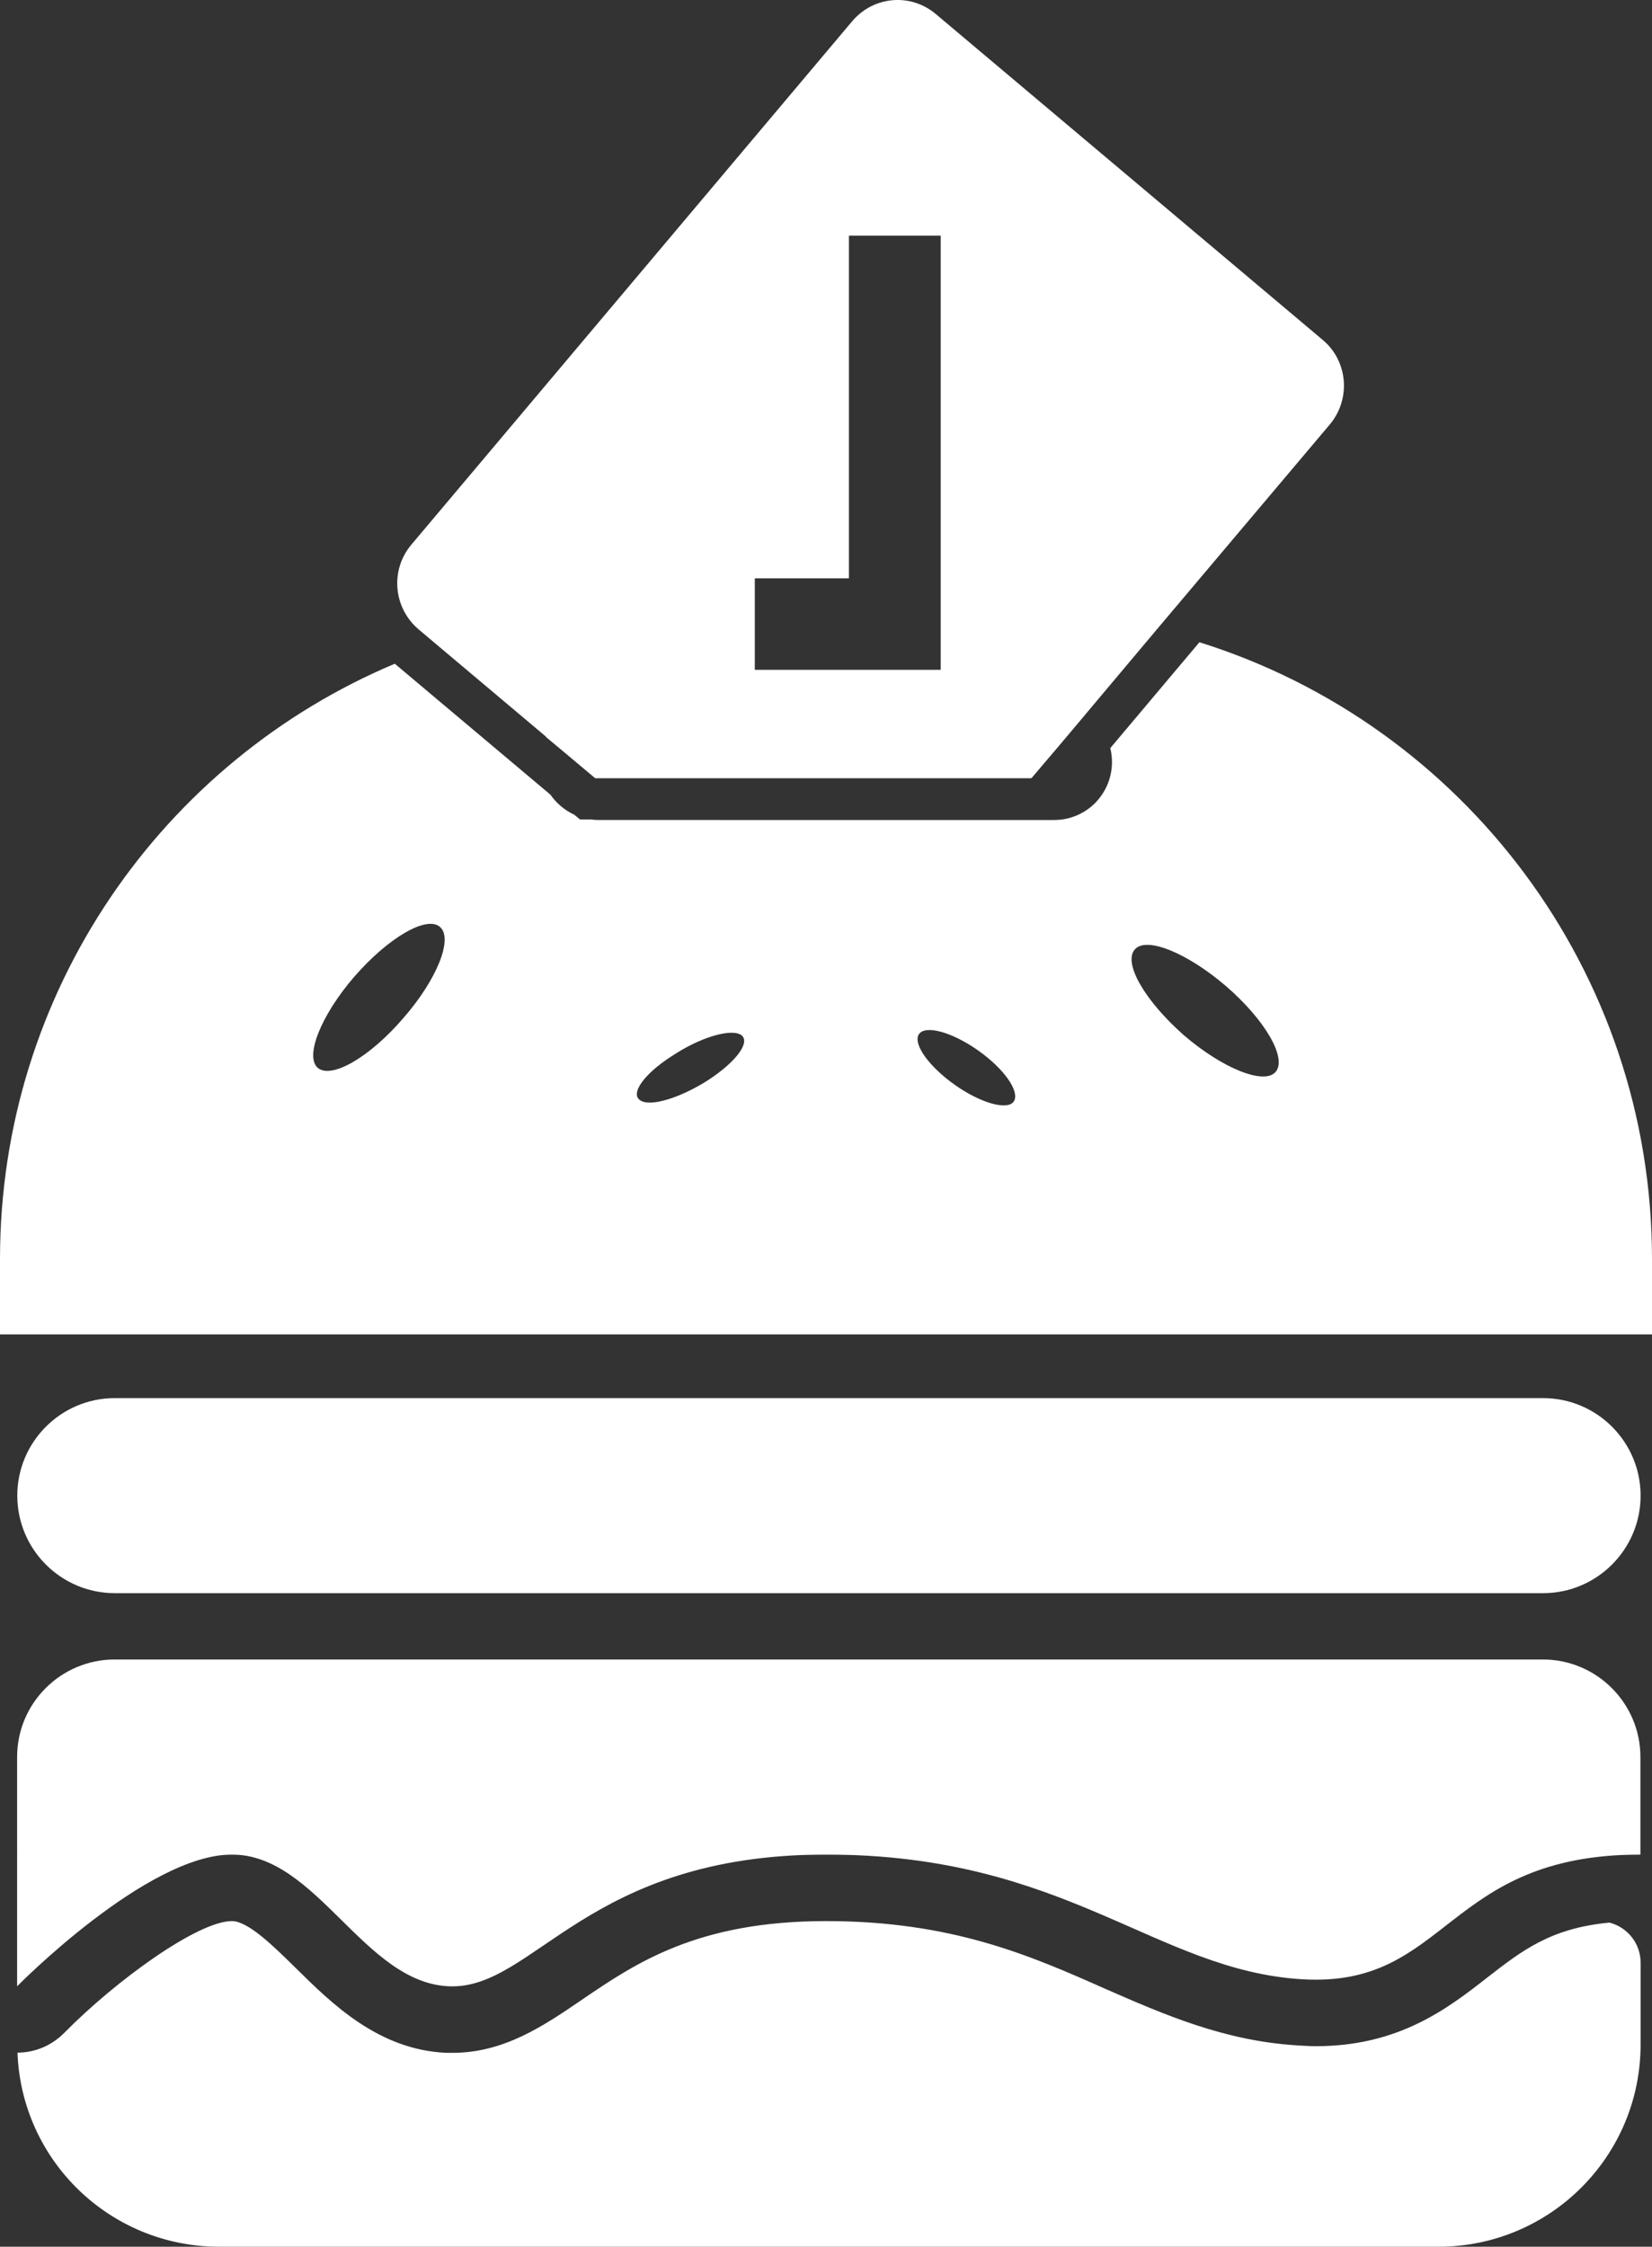
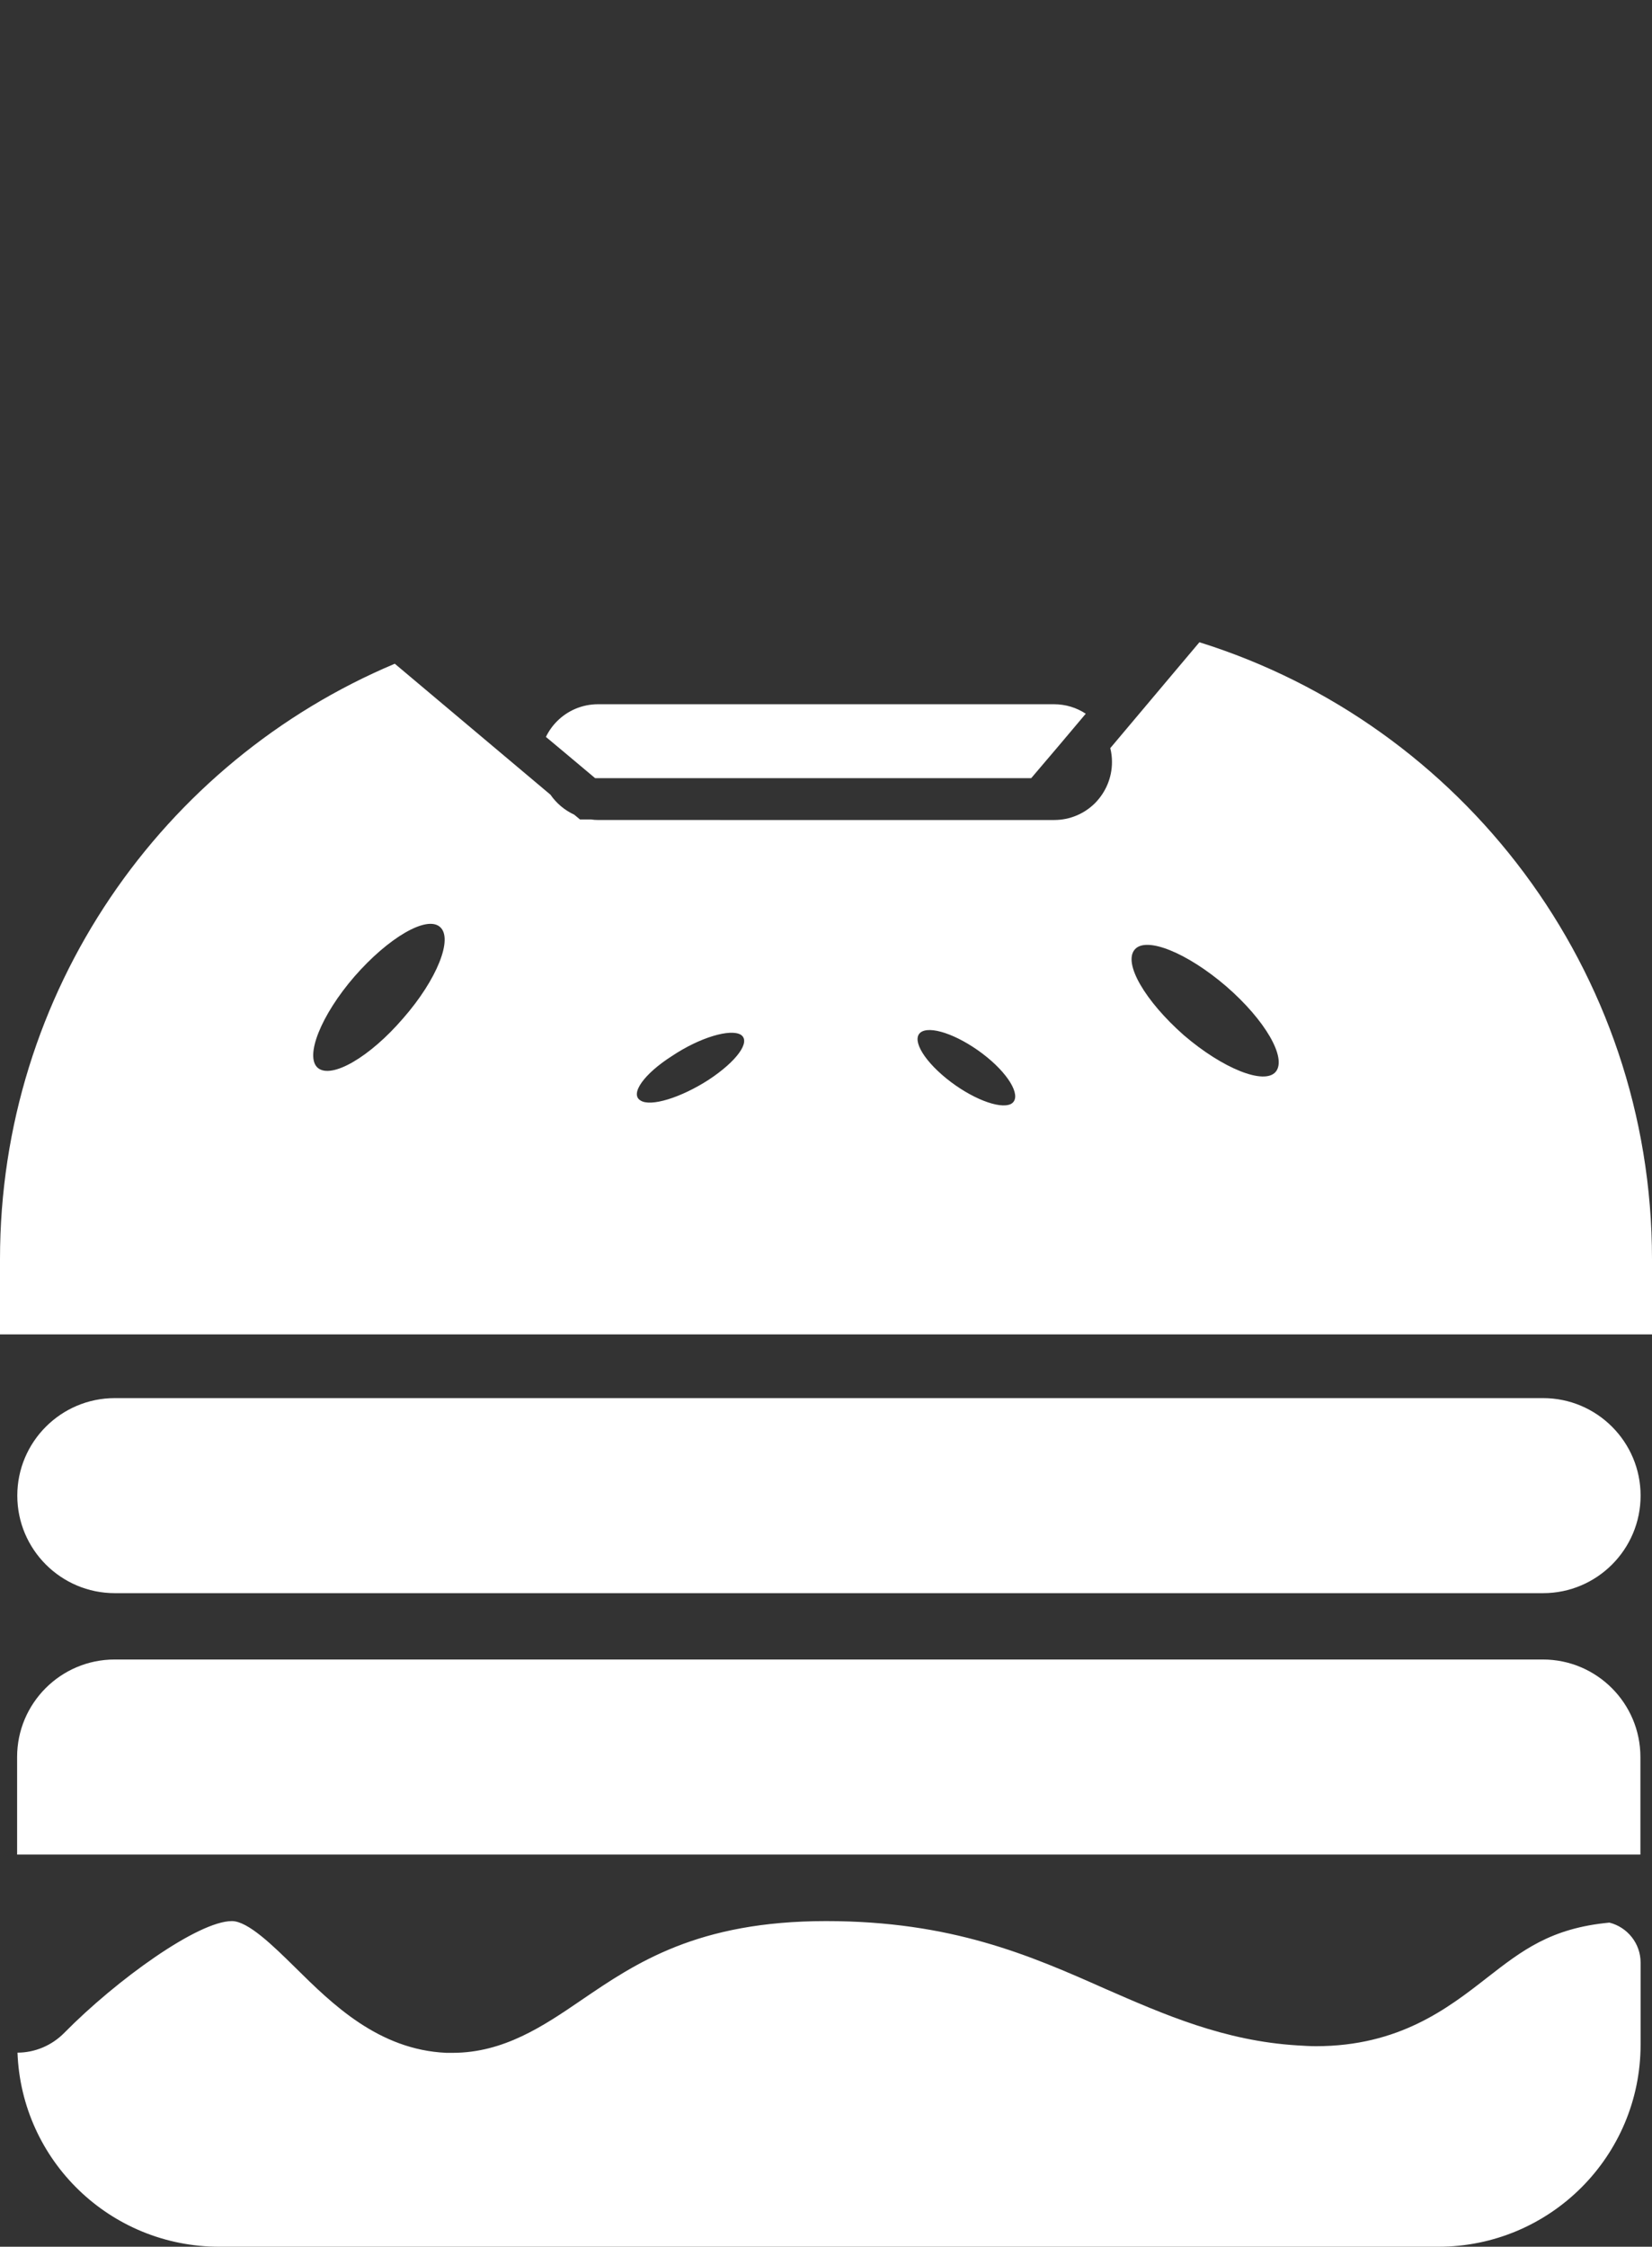
<svg xmlns="http://www.w3.org/2000/svg" version="1.1" id="Layer_1" x="0px" y="0px" style="enable-background:new 0 0 2000 2000;" xml:space="preserve" viewBox="565.4 409.06 869.1 1181.84">
  <rect x="565.4" y="409.06" width="869.1" height="1181.84" fill="#333333" stroke="none" />
  <style type="text/css">
	.st0{fill:#FFFFFF;}
	.st1{fill:#E0E0E0;}
	.st2{fill:#D8D8D8;}
</style>
  <g>
    <g>
      <g>
        <g>
          <path class="st0" d="M1428.5,1441.4v43.1c0,58.8-47.6,106.4-106.4,106.4H680.8c-57.5,0-104.1-45.3-106.2-102.1      c9.1,0,18-3.7,24.6-10.4c27.5-27.9,70.4-58.8,88.2-58.8c8.5,0,21.7,13,33.3,24.4c19.5,19.3,43.9,43.3,79.5,44.9h3.3      c26.9,0,47.8-14.1,67.7-27.7c28.6-19.5,61.1-41.6,128.8-41.6c66,0,107.2,18,146.8,35.6c30.9,13.5,62.7,27.5,101.4,29.8      c3.3,0.2,6.4,0.4,9.5,0.4c43.7,0,69.4-19.9,90-36c18.4-14.3,33.5-26.1,64.4-29C1421.6,1422.8,1428.5,1431.4,1428.5,1441.4z" />
          <path class="st0" d="M1377.2,1247.1H625.8c-28.3,0-51.3-23-51.3-51.3v0c0-28.3,23-51.3,51.3-51.3h751.4      c28.3,0,51.3,23,51.3,51.3v0C1428.5,1224.1,1405.5,1247.1,1377.2,1247.1z" />
          <path class="st0" d="M1428.5,1384.6H574.4v-51.3c0-28.3,23-51.3,51.3-51.3h751.4c28.3,0,51.3,23,51.3,51.3V1384.6z" />
-           <path class="st0" d="M574.4,1384.6v69.3c0,0,68.1-69.3,113-69.3c44.9,0,69.3,67.4,114.2,69.3c44.9,1.9,71.9-69.3,198.4-69.3      s173.1,60.9,250.4,65.6c77.3,4.7,74.8-65.6,178.1-65.6L811,1325.7L574.4,1384.6z" />
          <path class="st0" d="M1196.4,746.9l-11.8,14l-35.1,41.7c0.6,2.3,0.9,4.8,0.9,7.3c0,8.4-3.4,16-8.9,21.6      c-5.5,5.5-13.1,8.9-21.5,8.9H880.2c-1.4,0-2.7-0.1-4-0.3h-5.7l-3-2.5c-5-2.3-9.4-6-12.5-10.5l-81.9-68.9      c-122.2,51.4-207.7,172.4-207.7,313.2v39.6h869.1v-39.6C1434.5,919.3,1334.6,790.1,1196.4,746.9z M777.5,944.7      c-17.6,20.5-37.7,32.1-44.9,26.1c-7-6,1.7-27.8,19.3-48.1c17.9-20.5,37.9-32.1,44.9-26.1C804,902.6,795.3,924.4,777.5,944.7z       M938.3,977c-14.5,9.4-30.7,14.5-36,10.9c-5.6-3.4,1.9-14,16.7-23.4c14.5-9.7,30.7-14.5,36.2-11.1      C960.5,957,953,967.3,938.3,977z M1097.2,989.8c-6,2.9-21.2-3.1-34-13.5c-13-10.6-18.6-21.5-12.8-24.6c6-3.1,21.3,2.9,34.3,13.5      C1097.4,975.6,1103,986.7,1097.2,989.8z M1236.5,972.9c-6,7-27.8-1.7-48.3-19.3c-20.3-17.9-32.1-37.9-25.8-45.1      c6-7,27.5,1.7,48,19.3C1231,945.6,1242.6,965.7,1236.5,972.9z" />
          <g>
            <path class="st0" d="M862.3,804.8l-9.7-8.1c1.5-3.1,3.5-5.9,5.9-8.3c5.5-5.5,13.1-8.9,21.6-8.9h239.7c6.2,0,12,1.8,16.8,5       l-14.5,17.2l-14.2,16.7H878.5L862.3,804.8z" />
          </g>
-           <path class="st0" d="M1261.2,587.8l-203.3-171.2c-13.3-11.4-33.1-9.7-44.4,3.9L781.7,695.7c-11.1,13.3-9.4,33.1,3.9,44.4      l10.9,9.2l16.4,13.8l39.9,33.6l9.7,8.1l16.2,13.5h229.4l14.2-16.7l14.5-17.2l31.6-37.6l5.3-6.3l91.5-108.4      C1276.2,618.7,1274.5,598.9,1261.2,587.8z M962.5,713.3h49.5V533h48.3v228.4h-97.8V713.3z" />
        </g>
      </g>
    </g>
  </g>
</svg>